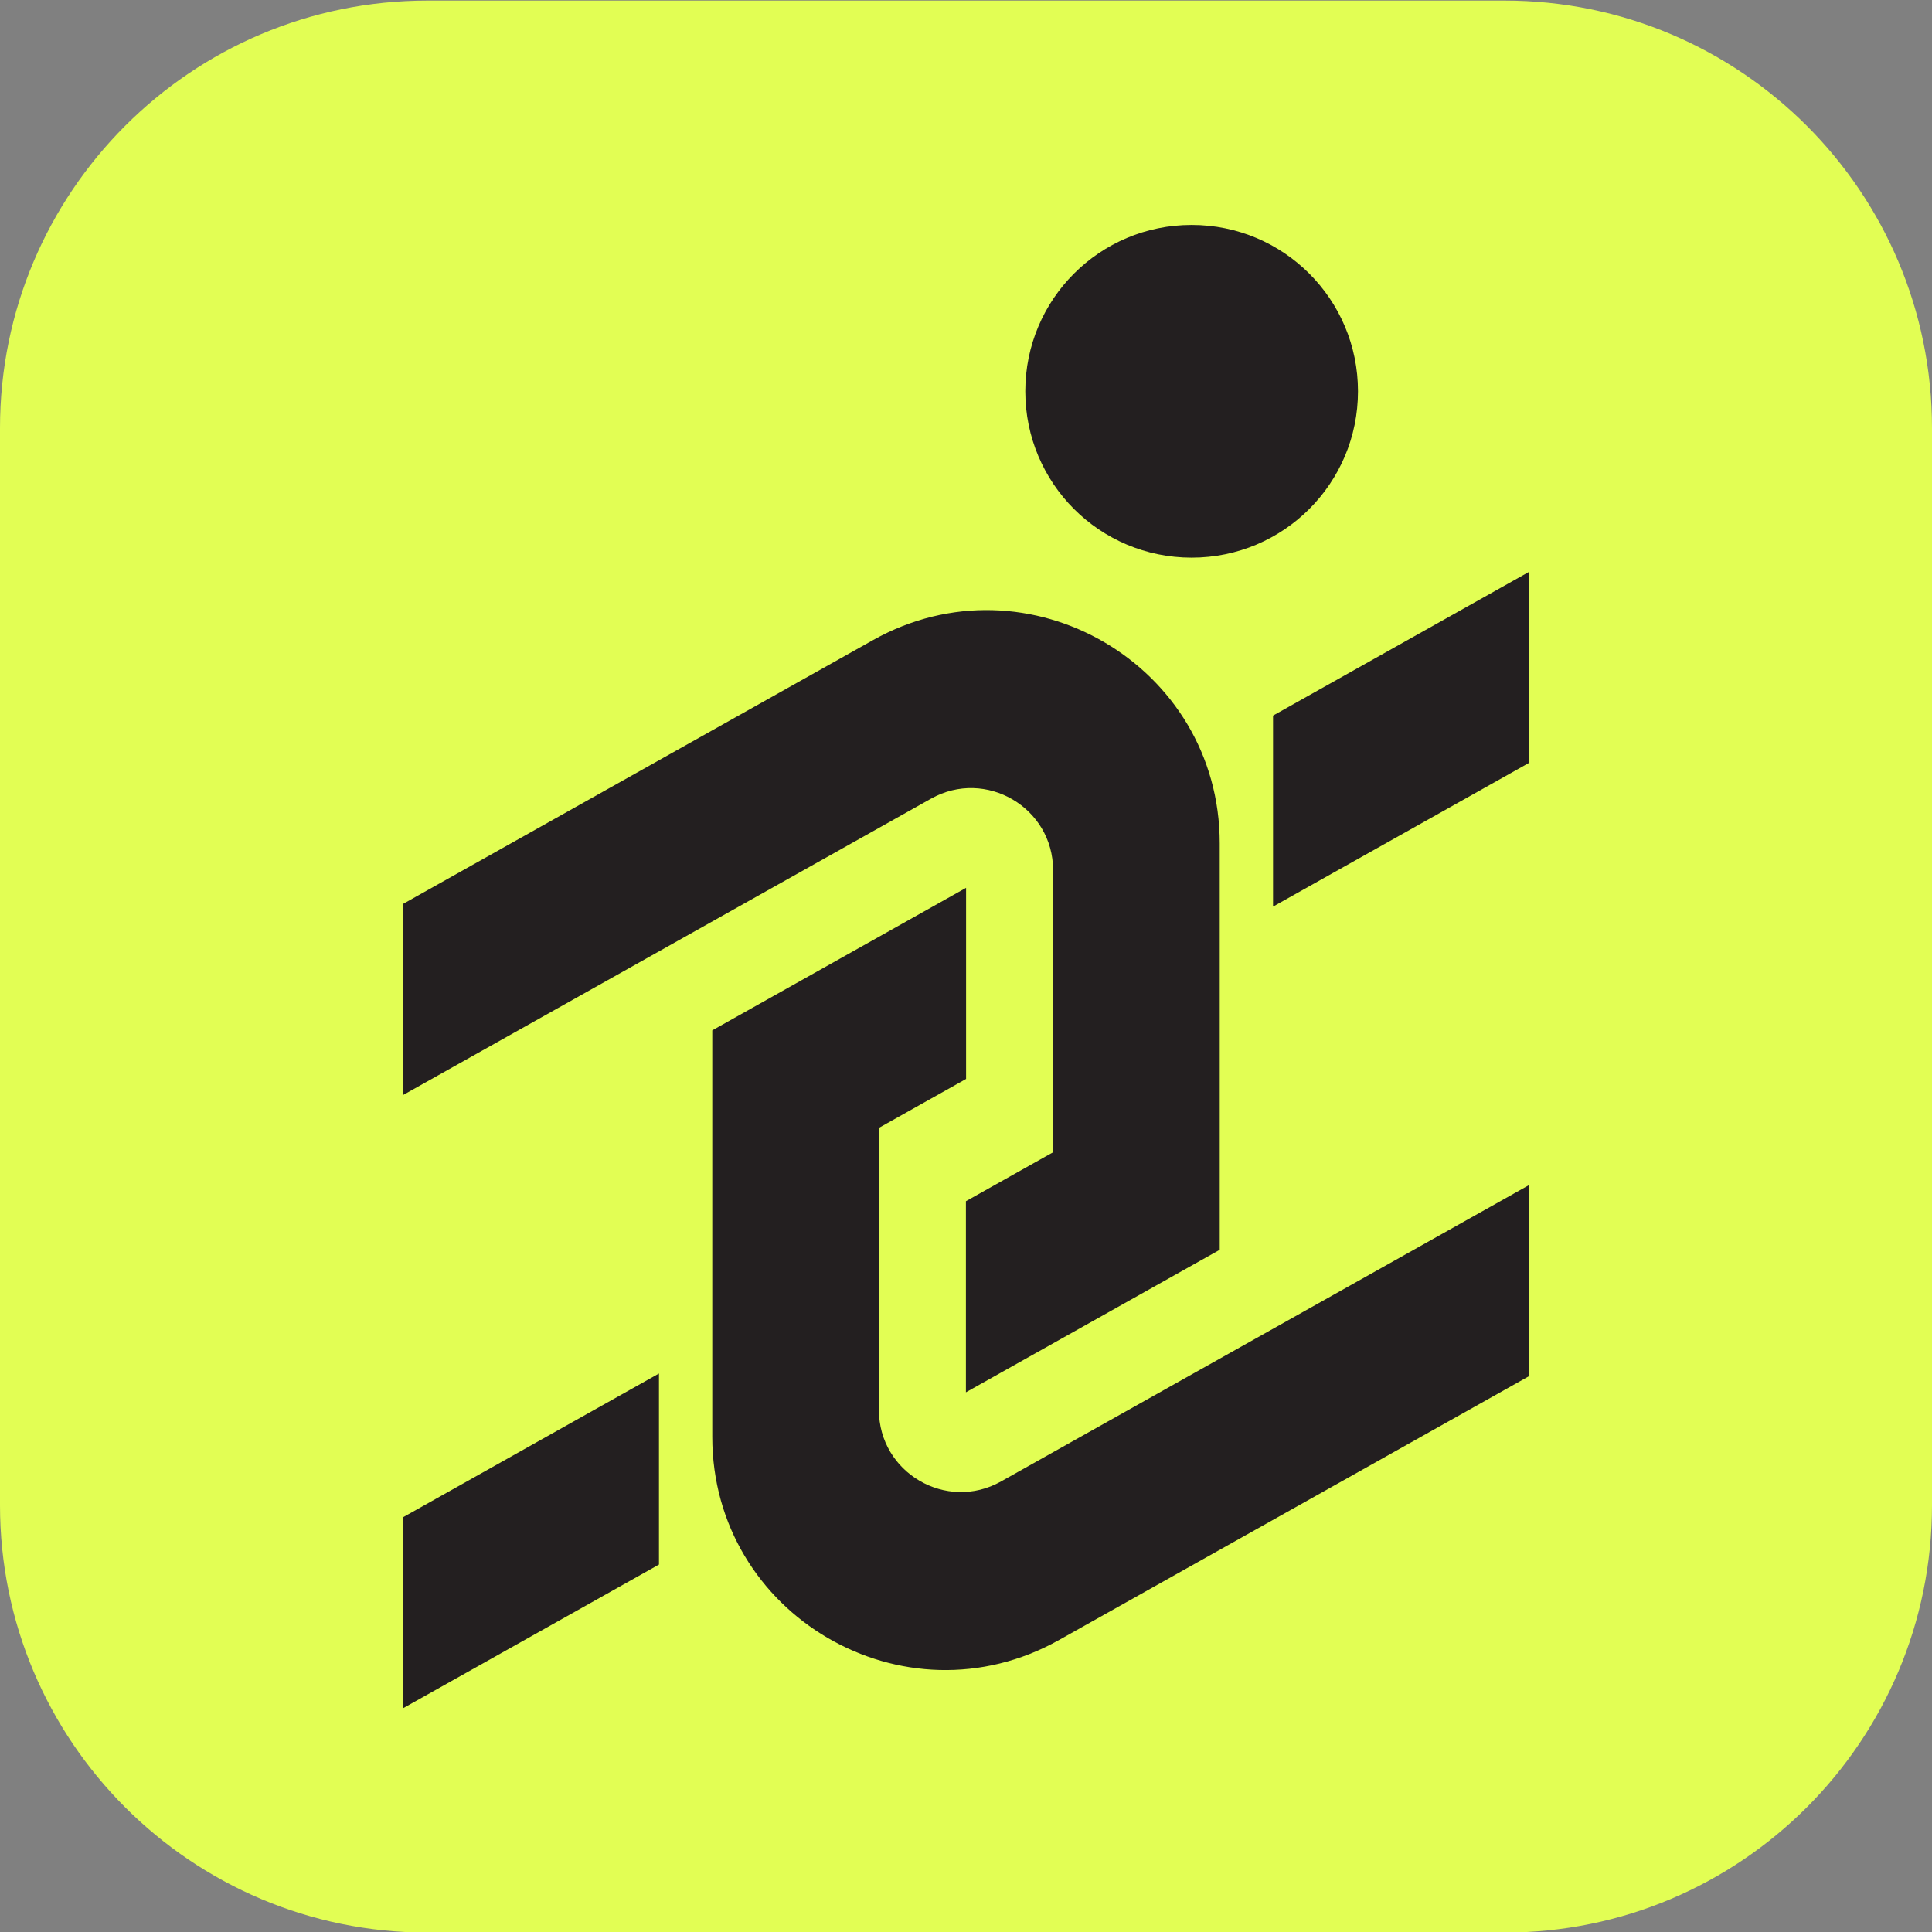
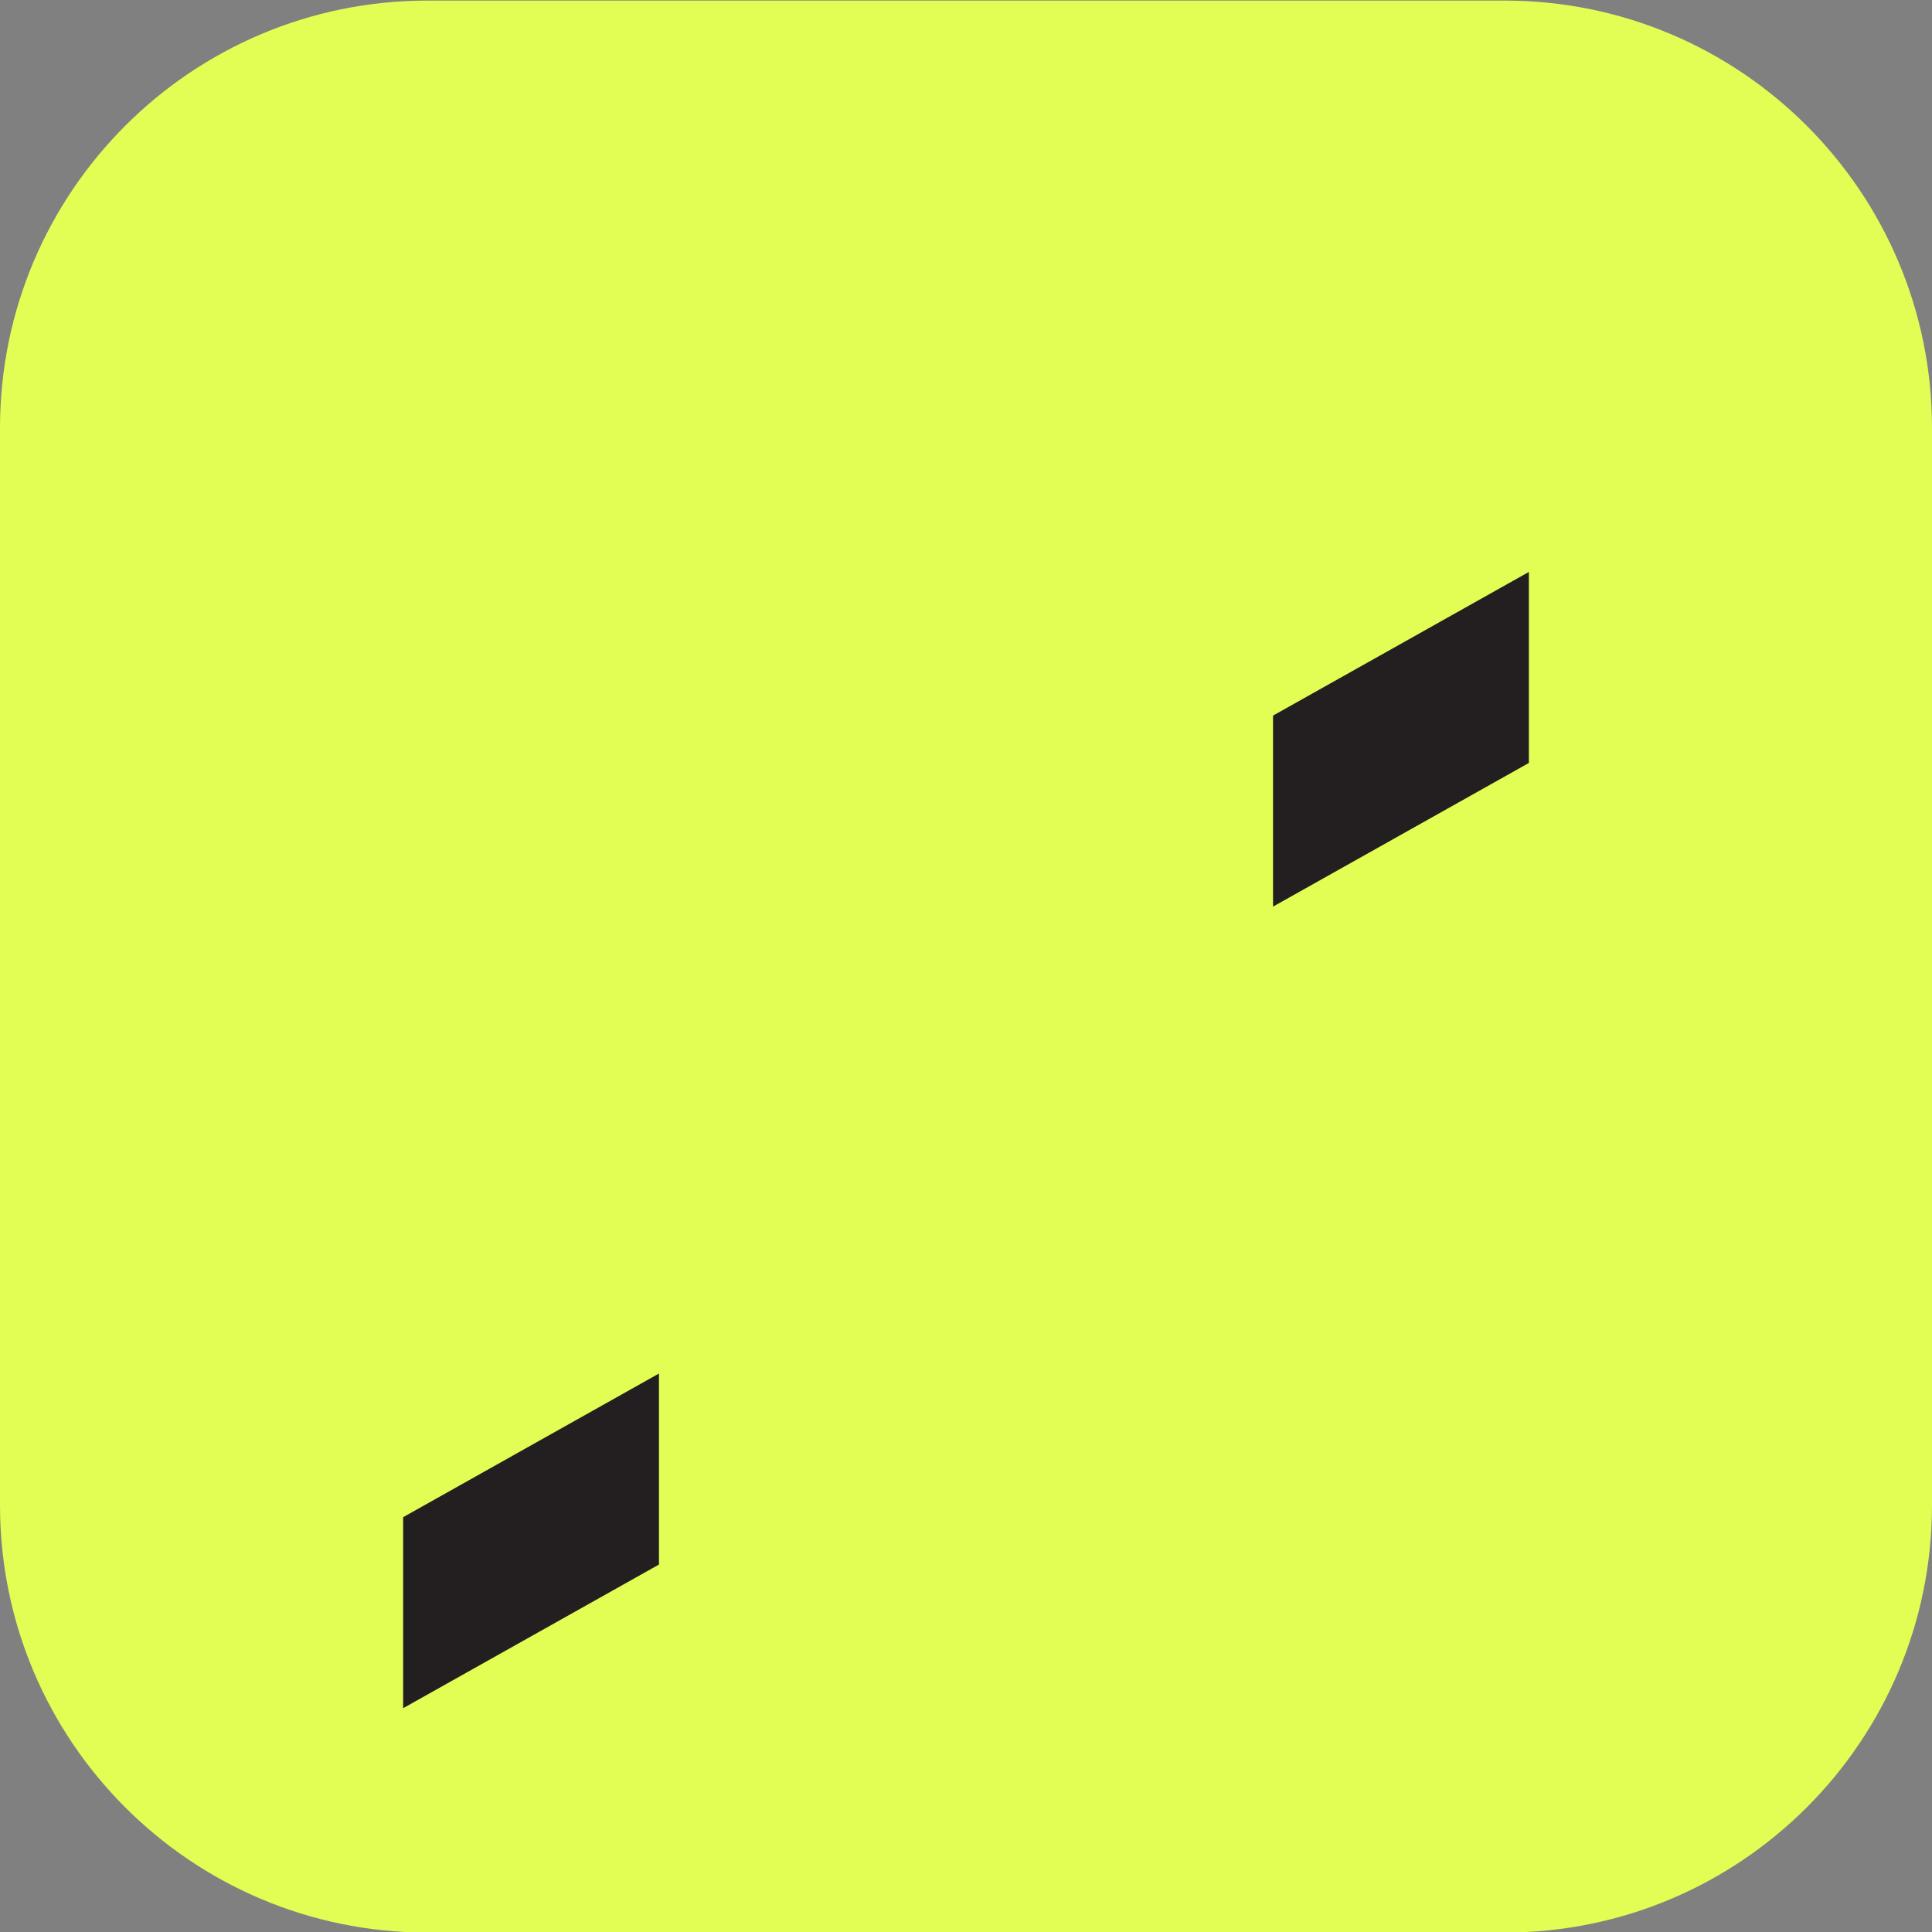
<svg xmlns="http://www.w3.org/2000/svg" version="1.2" viewBox="0 0 1378 1378" width="1378" height="1378">
  <rect x="0" y="0" width="1378" height="1378" fill="#808080" stroke="none" />
  <title>New Logo</title>
  <style>
		.s0 { fill: #e2fe54 } 
		.s1 { fill: #231f20 } 
	</style>
  <g id="Layer 1">
    <g id="&lt;Group&gt;">
      <g id="&lt;Group&gt;">
			</g>
      <g id="&lt;Group&gt;">
        <g id="&lt;Group&gt;">
				</g>
        <g id="&lt;Group&gt;">
				</g>
      </g>
    </g>
    <g id="&lt;Group&gt;">
      <path id="&lt;Path&gt;" class="s0" d="m1073.1 1378.41h-768.2c-168.39 0-304.9-136.51-304.9-304.91v-768.19c0-168.39 136.51-304.9 304.9-304.9h768.2c168.39 0 304.9 136.51 304.9 304.9v768.19c0 168.4-136.51 304.91-304.9 304.91z" />
      <g id="&lt;Group&gt;">
			</g>
      <g id="&lt;Group&gt;">
        <g id="&lt;Group&gt;">
          <path id="&lt;Path&gt;" class="s1" d="m287.54 1082.13l182.47-102.46v136.24l-182.47 102.46z" />
-           <path id="&lt;Path&gt;" class="s1" d="m869.97 601.51v289.9l-181.03 101.65v-136.3l62.18-34.91v-201.2c0-44.7-48.11-72.87-87.09-50.99l-376.49 211.34v-136.31l334.97-188.04c110.75-62.17 247.46 17.86 247.46 144.86z" />
        </g>
        <g id="&lt;Group&gt;">
          <path id="&lt;Path&gt;" class="s1" d="m1090.46 544.18l-182.47 102.46v-136.24l182.47-102.46z" />
-           <path id="&lt;Path&gt;" class="s1" d="m508.03 1024.8v-289.9l181.03-101.65v136.3l-62.18 34.91v201.21c0 44.69 48.11 72.86 87.09 50.98l376.49-211.33v136.3l-334.97 188.04c-110.75 62.17-247.46-17.86-247.46-144.86z" />
        </g>
-         <path id="&lt;Path&gt;" fill-rule="evenodd" class="s1" d="m849.94 397.74c-65.62 0-118.65-53.04-118.65-118.65 0-65.61 53.03-118.65 118.65-118.65 65.61 0 118.64 53.04 118.64 118.65 0 65.61-53.03 118.65-118.64 118.65z" />
      </g>
    </g>
  </g>
</svg>